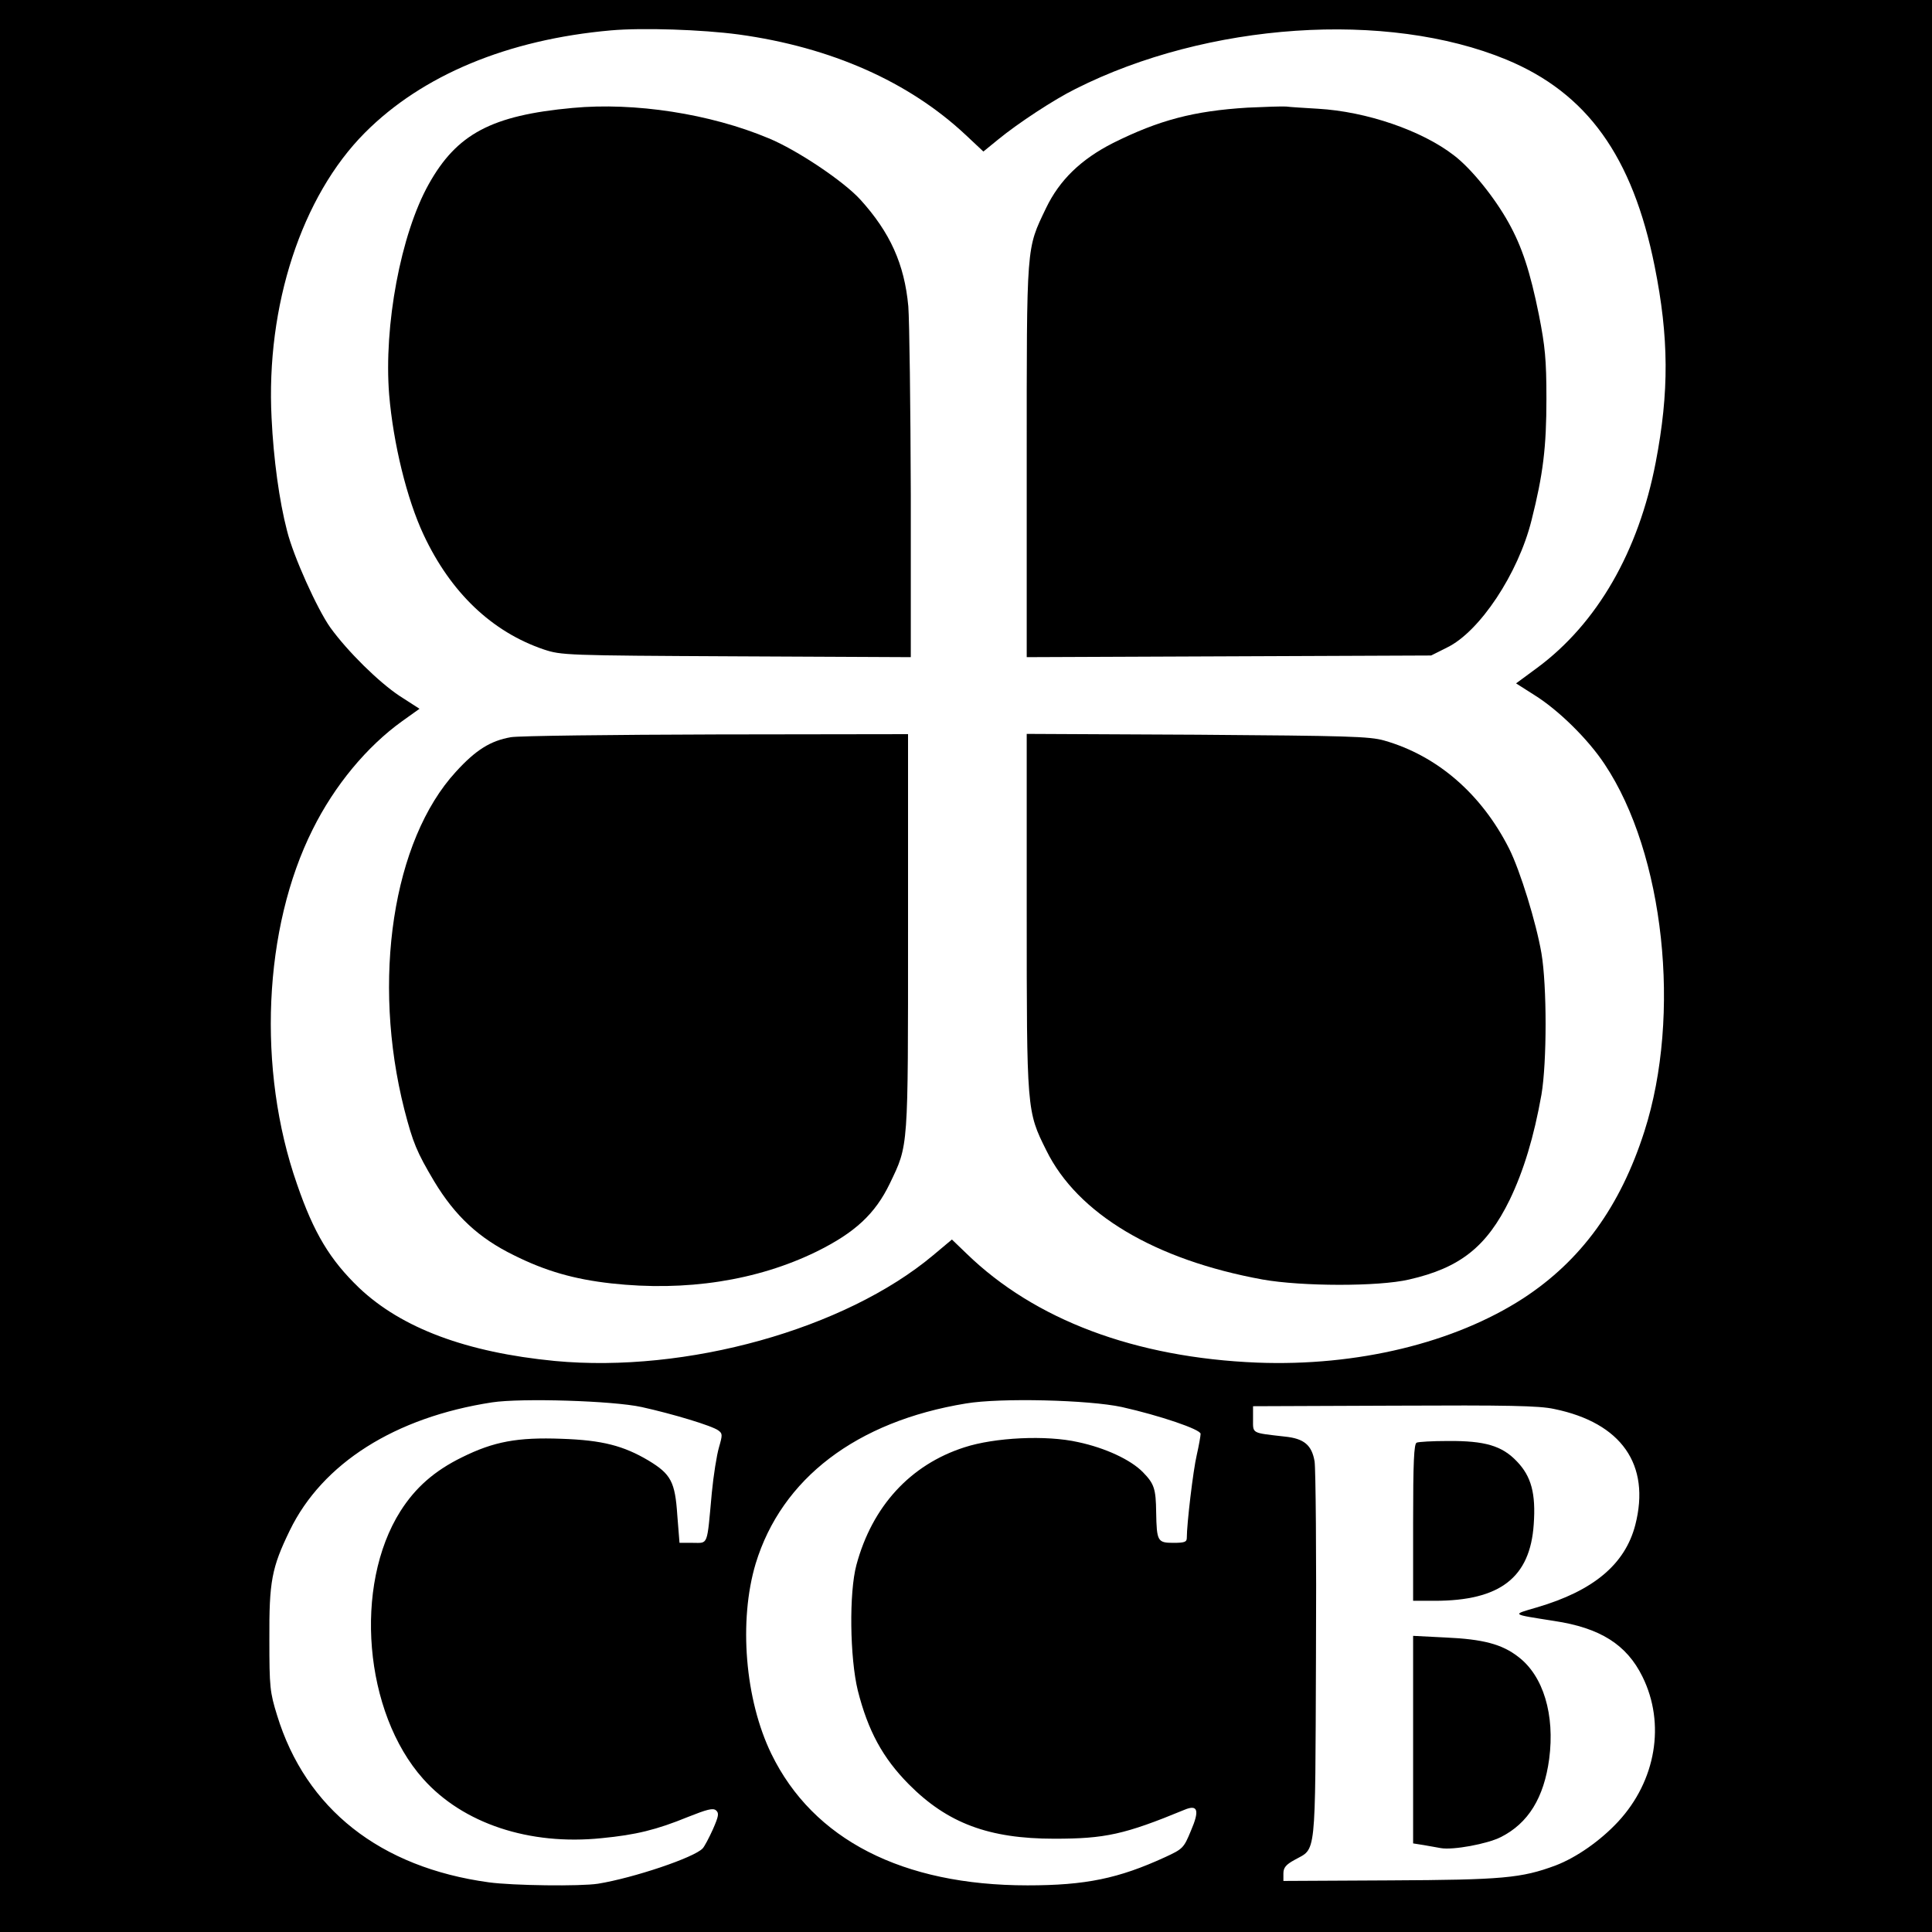
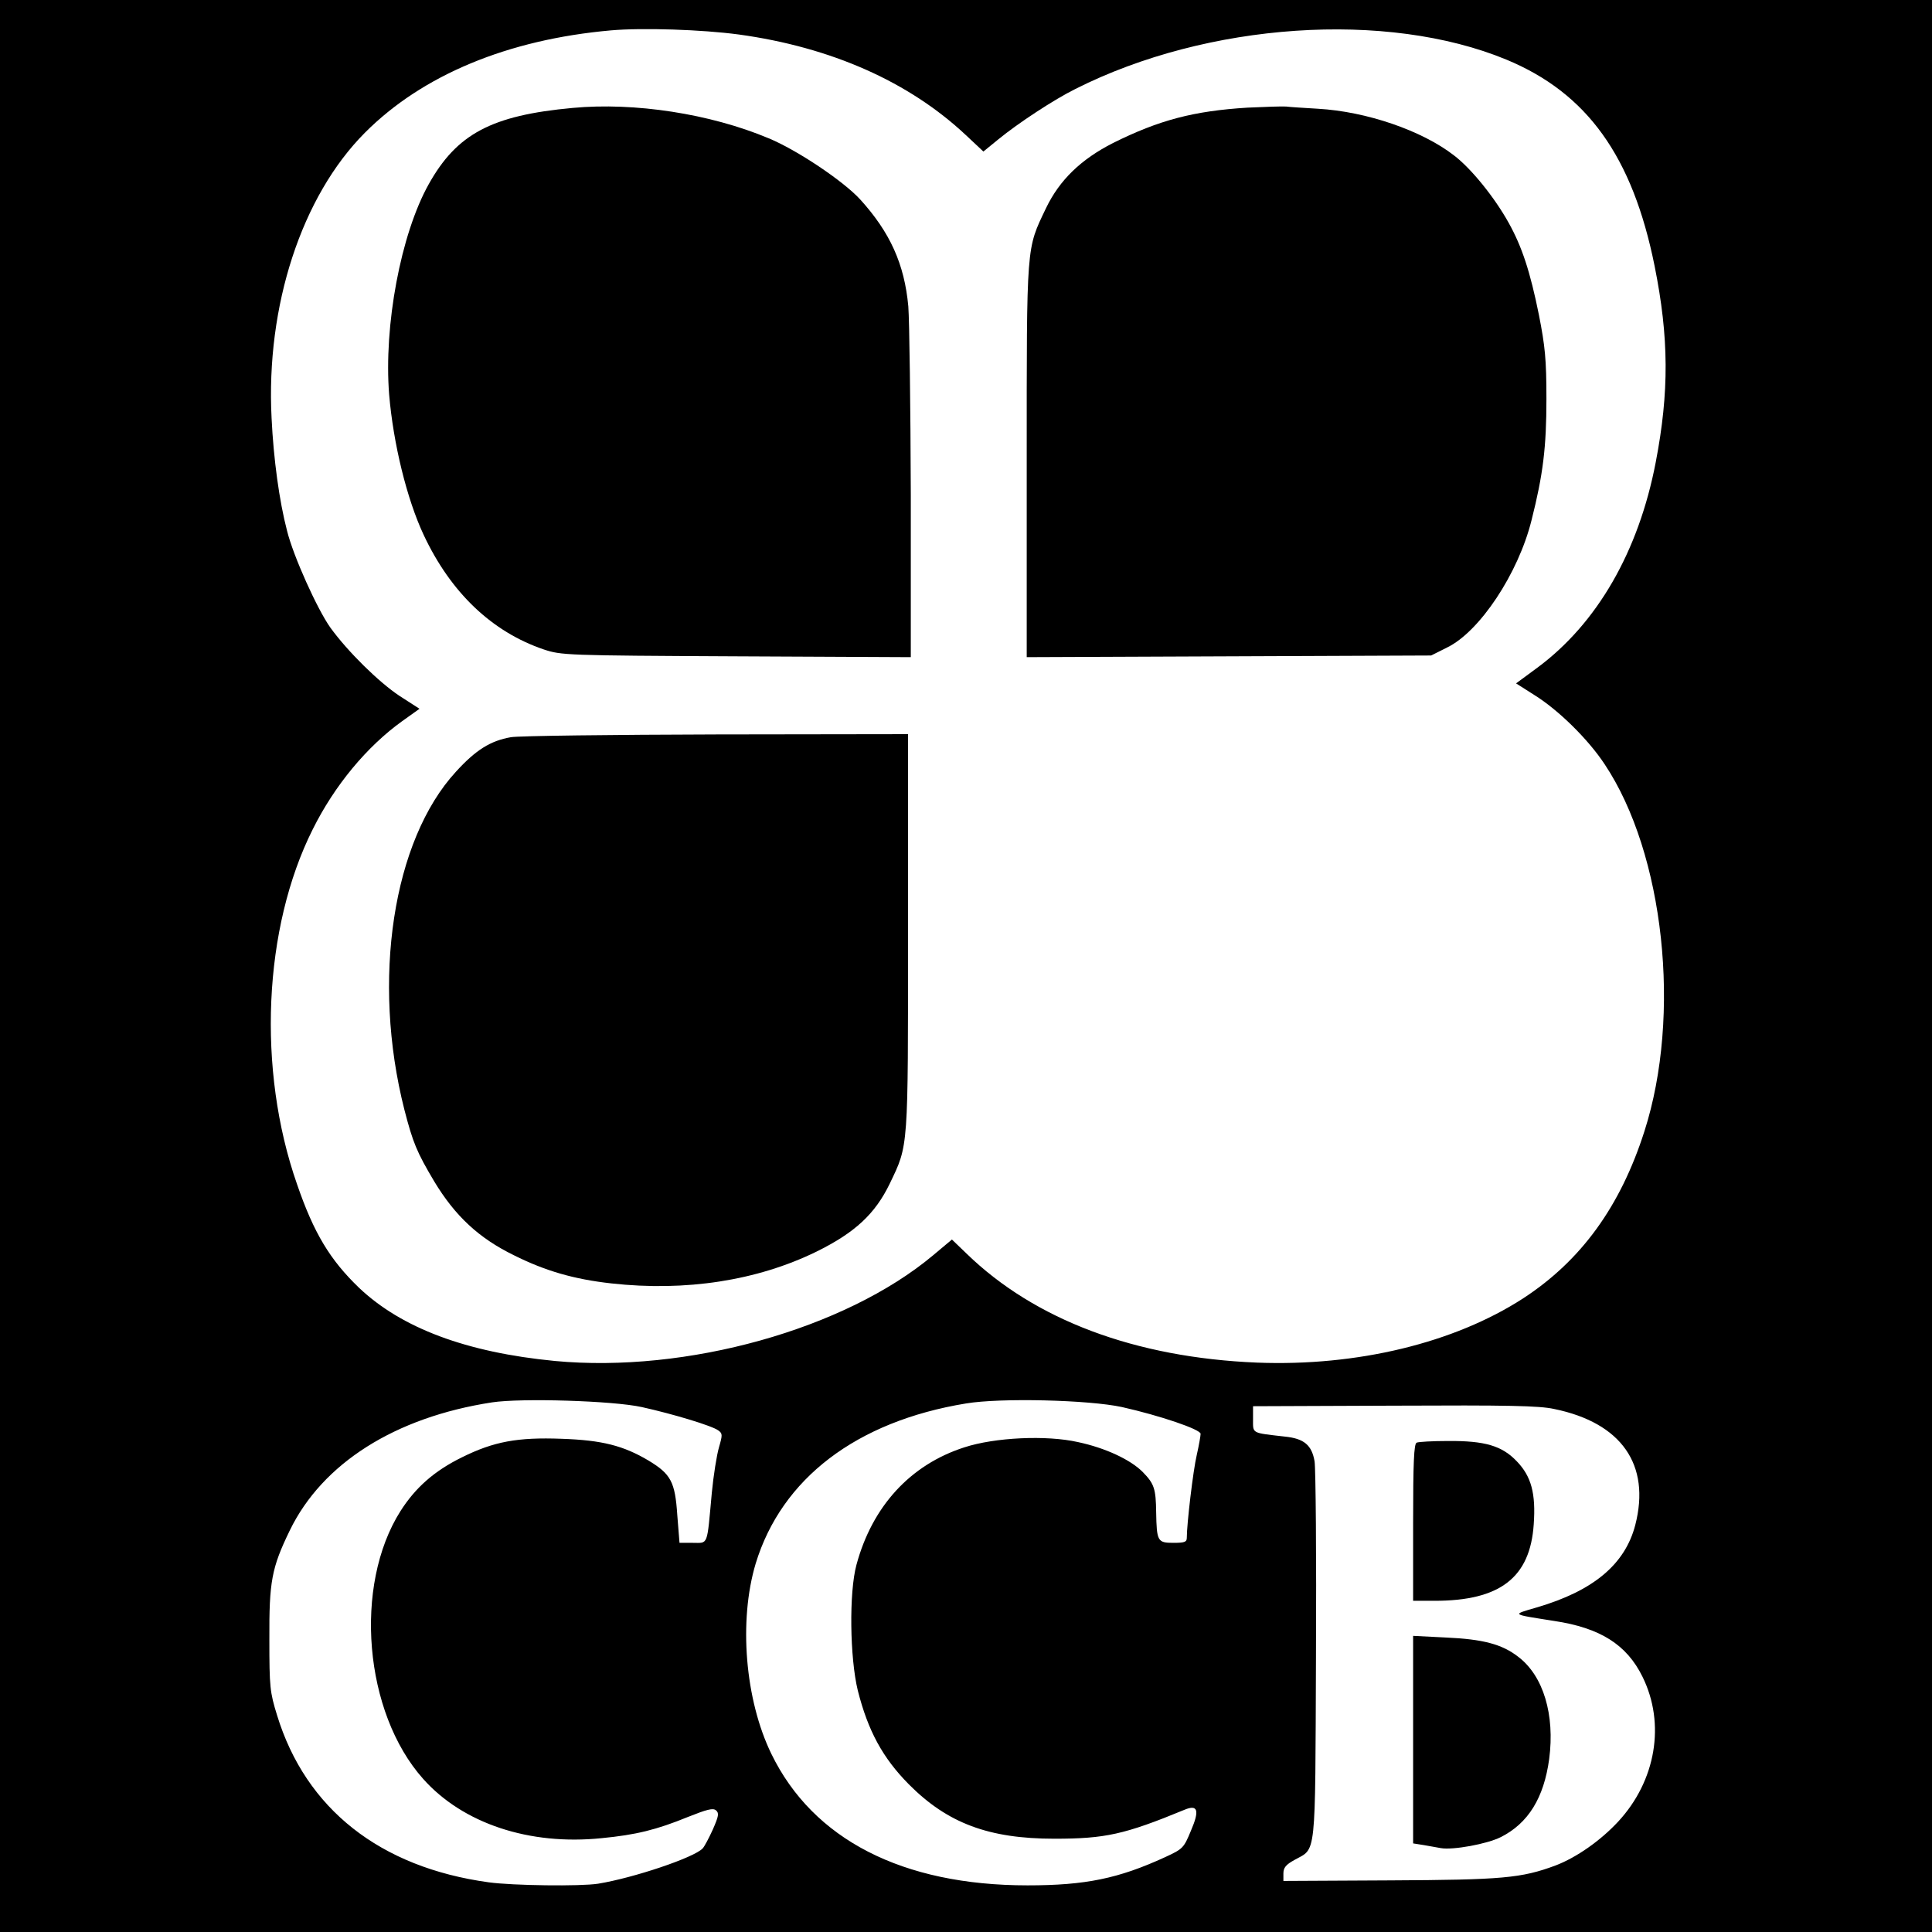
<svg xmlns="http://www.w3.org/2000/svg" version="1.0" width="700pt" height="700pt" viewBox="0 0 700 700" preserveAspectRatio="xMidYMid meet">
  <g transform="translate(0,700) scale(0.1,-0.1)" fill="#000000" stroke="none">
    <path d="M0 3500 l0 -3500 3500 0 3500 0 0 3500 0 3500 -3500 0 -3500 0 0 -3500z m2677 3375 c334 -46 616 -171 822 -364 l64 -60 54 44 c72 59 203 145 280 183 478 241 1128 285 1561 106 292 -121 457 -350 537 -748 52 -259 53 -456 4 -711 -62 -323 -212 -584 -430 -745 l-76 -56 66 -42 c87 -54 195 -160 255 -251 216 -324 279 -909 144 -1330 -87 -272 -229 -468 -439 -605 -250 -162 -602 -247 -964 -233 -442 18 -806 155 -1053 395 l-53 51 -68 -57 c-320 -268 -894 -428 -1371 -383 -320 31 -555 119 -709 265 -105 101 -164 198 -225 376 -145 415 -122 928 57 1285 79 159 196 300 324 392 l63 45 -73 47 c-75 50 -187 160 -250 247 -47 66 -134 258 -157 351 -28 107 -49 260 -56 408 -21 407 109 804 338 1034 208 209 518 338 892 371 114 10 329 3 463 -15z m-352 -4973 c113 -25 256 -68 278 -85 15 -11 15 -16 2 -61 -8 -27 -20 -102 -26 -165 -18 -196 -12 -181 -69 -181 l-48 0 -8 100 c-8 121 -23 149 -104 198 -91 54 -168 74 -315 79 -160 6 -246 -10 -361 -67 -100 -49 -169 -110 -223 -195 -171 -270 -132 -730 82 -970 144 -162 385 -242 647 -215 124 12 198 30 313 77 68 27 90 33 101 24 12 -10 10 -21 -11 -69 -14 -31 -31 -63 -37 -69 -30 -33 -250 -107 -379 -128 -64 -10 -308 -7 -396 5 -394 54 -663 266 -767 605 -26 84 -28 102 -28 275 -1 210 8 259 74 395 118 243 381 410 733 464 105 16 438 6 542 -17z m1740 0 c138 -31 285 -81 285 -97 0 -7 -6 -42 -14 -77 -13 -55 -36 -249 -36 -300 0 -15 -8 -18 -49 -18 -57 0 -60 6 -62 110 -1 86 -7 104 -48 146 -44 45 -136 88 -235 109 -115 26 -302 17 -412 -19 -196 -63 -334 -214 -391 -426 -27 -100 -24 -336 5 -455 37 -146 90 -244 185 -340 140 -141 290 -197 527 -197 184 0 254 15 472 105 48 20 55 -2 23 -76 -26 -63 -29 -66 -94 -96 -168 -77 -287 -102 -498 -102 -453 0 -777 166 -928 476 -96 197 -119 483 -57 690 94 308 365 515 762 580 125 21 445 13 565 -13z m1566 -7 c244 -50 350 -202 294 -420 -37 -143 -152 -239 -357 -299 -92 -27 -95 -24 63 -49 167 -25 263 -86 320 -202 84 -170 49 -377 -88 -525 -64 -69 -151 -130 -227 -159 -124 -46 -192 -52 -600 -54 l-386 -2 0 27 c0 21 9 32 40 49 80 45 75 -6 78 735 2 364 -1 683 -5 709 -10 59 -38 83 -108 90 -122 14 -115 10 -115 63 l0 47 511 2 c413 2 525 0 580 -12z" />
    <path d="M2075 6609 c-294 -27 -420 -94 -522 -277 -101 -181 -163 -512 -143 -762 15 -177 64 -378 125 -508 98 -209 247 -351 435 -415 64 -21 76 -22 698 -25 l632 -3 0 588 c-1 323 -5 631 -9 683 -14 153 -66 268 -174 387 -61 67 -230 180 -332 222 -212 89 -486 131 -710 110z" />
    <path d="M4520 6610 c-195 -12 -320 -45 -487 -128 -116 -59 -194 -134 -243 -236 -72 -151 -70 -122 -70 -915 l0 -712 733 3 732 3 58 29 c118 57 258 268 306 461 42 166 54 265 54 440 0 143 -5 191 -27 303 -32 159 -62 249 -110 335 -51 92 -136 197 -198 244 -116 90 -317 159 -493 169 -49 3 -101 6 -115 8 -14 1 -77 -1 -140 -4z" />
    <path d="M1851 4329 c-74 -13 -127 -46 -199 -125 -229 -249 -306 -755 -187 -1224 31 -120 45 -154 108 -260 76 -126 162 -206 289 -268 114 -57 218 -87 353 -102 270 -30 528 10 743 115 140 69 213 137 266 247 68 142 66 118 66 912 l0 716 -692 -1 c-381 -1 -718 -5 -747 -10z" />
-     <path d="M3720 3698 c0 -722 0 -724 71 -866 113 -230 394 -397 784 -468 141 -25 419 -26 530 0 185 42 282 119 365 289 51 106 88 229 115 381 20 118 20 394 0 512 -19 111 -77 299 -117 379 -100 198 -260 337 -453 392 -53 15 -132 17 -677 21 l-618 3 0 -643z" />
    <path d="M5133 1773 c-10 -3 -13 -71 -13 -289 l0 -284 78 0 c237 0 346 84 359 277 8 112 -9 174 -61 228 -54 57 -116 75 -250 74 -56 0 -107 -3 -113 -6z" />
    <path d="M5120 697 l0 -376 38 -6 c20 -4 48 -8 62 -11 44 -8 169 15 218 40 99 50 156 142 175 283 21 160 -21 301 -112 370 -59 46 -128 64 -263 70 l-118 6 0 -376z" />
  </g>
</svg>